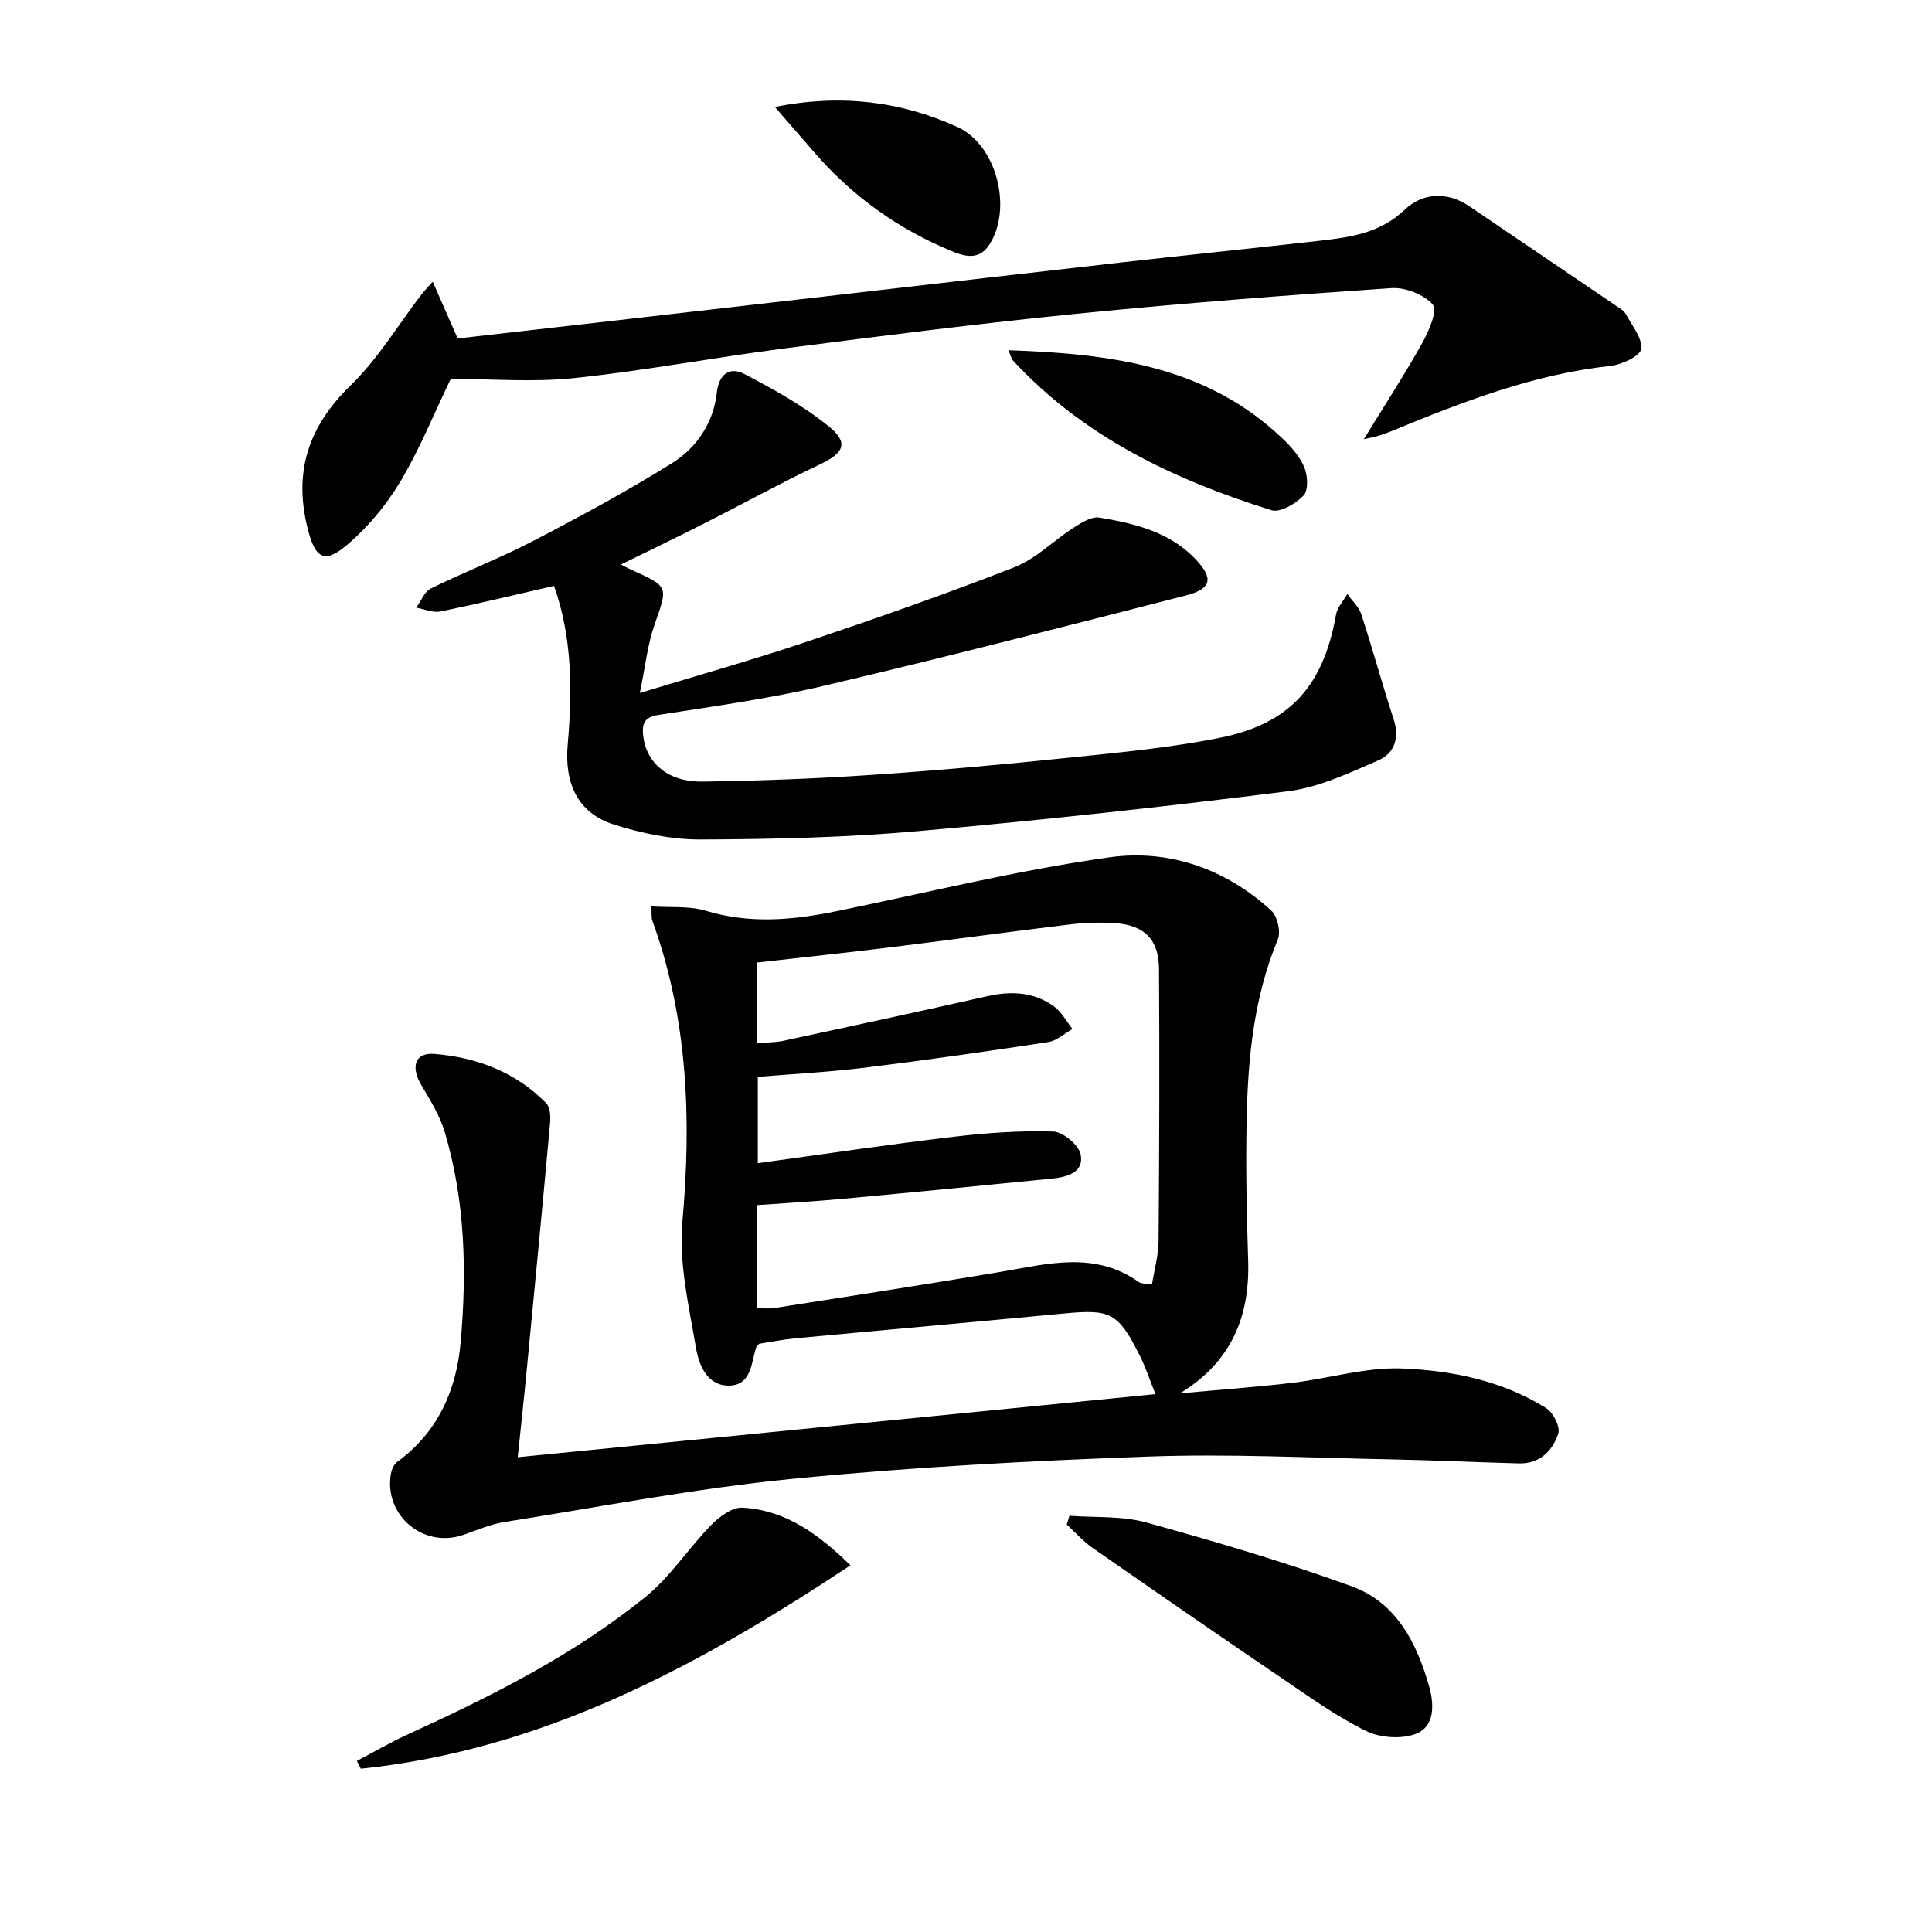
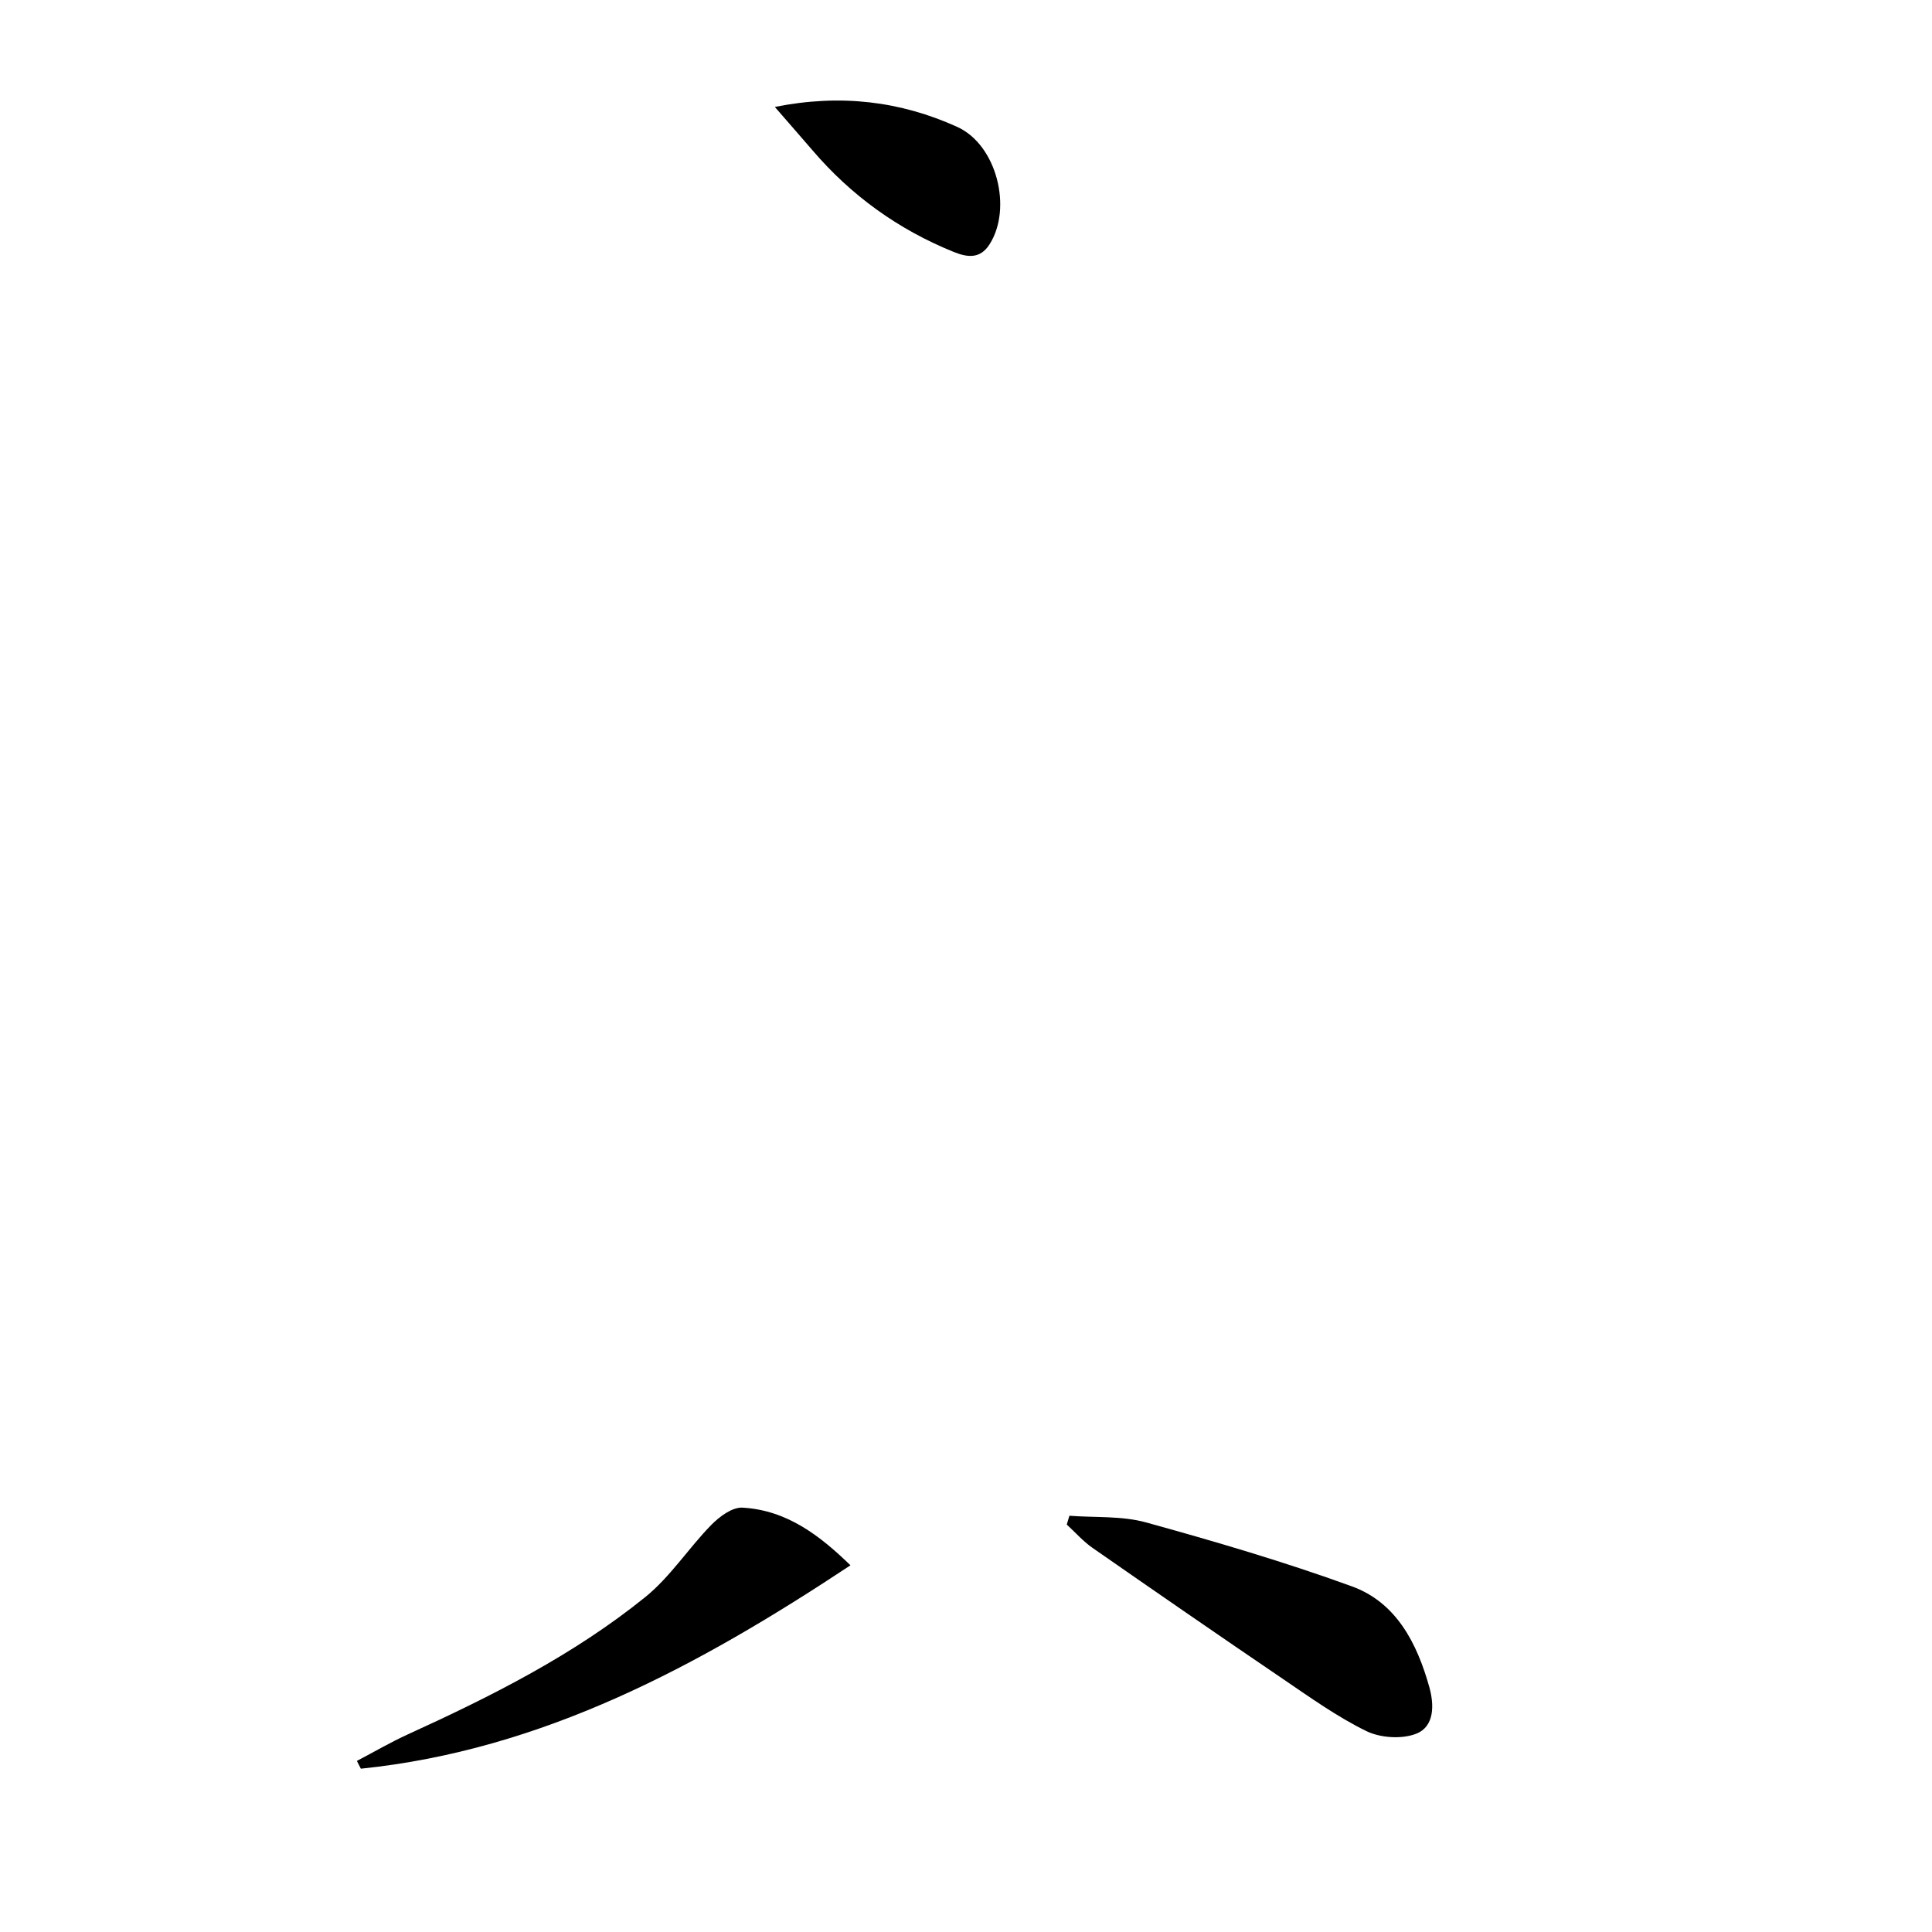
<svg xmlns="http://www.w3.org/2000/svg" enable-background="new 0 0 400 400" viewBox="0 0 400 400">
-   <path d="m107.19 301.7c44.15-4.37 87.87-8.69 132.03-13.06-1.17-2.9-2.03-5.59-3.29-8.07-4.48-8.87-6.02-9.55-15.74-8.62-18.52 1.77-37.05 3.4-55.57 5.14-2.61.25-5.2.78-7.44 1.12-.41.48-.57.59-.62.74-1.03 3.22-.98 7.75-5.45 7.92-4.69.17-6.41-4.25-7.02-7.83-1.46-8.62-3.57-17.51-2.81-26.06 1.91-21.32 1.13-42.12-6.23-62.4-.21-.59-.1-1.29-.2-2.92 3.95.27 7.85-.14 11.3.91 9.07 2.75 17.96 1.94 26.96.1 18.86-3.86 37.62-8.52 56.65-11.18 12.24-1.71 24 2.38 33.43 11.02 1.28 1.17 2.03 4.39 1.38 5.96-4.89 11.76-6.16 24.11-6.45 36.59-.23 9.99-.02 19.99.3 29.98.37 11.78-3.67 21.09-14.13 27.44 7.77-.71 15.55-1.27 23.29-2.18 7.58-.89 15.16-3.26 22.66-2.97 10.4.41 20.82 2.53 29.91 8.23 1.44.9 2.92 3.87 2.47 5.25-1.17 3.56-3.84 6.28-8.11 6.17-8.81-.23-17.62-.66-26.43-.83-16.81-.32-33.65-1.19-50.43-.58-24.57.89-49.17 2.19-73.63 4.61-19.95 1.97-39.71 5.78-59.54 8.93-2.91.46-5.71 1.67-8.53 2.66-8.24 2.89-16.49-4-15.02-12.62.15-.87.59-1.95 1.26-2.44 8.43-6.13 12.31-14.85 13.18-24.76 1.29-14.63.96-29.28-3.27-43.51-1.02-3.43-2.99-6.63-4.85-9.75-2.25-3.79-1.39-6.82 2.71-6.49 8.76.72 16.84 3.76 23.15 10.23.83.85.9 2.78.77 4.16-1.55 17.03-3.19 34.06-4.83 51.08-.56 5.88-1.21 11.77-1.86 18.03zm49.46-85.72c2.21-.18 3.88-.14 5.48-.48 14.09-3.03 28.18-6.07 42.24-9.24 4.96-1.12 9.67-.92 13.83 2.1 1.58 1.15 2.58 3.09 3.85 4.68-1.66.93-3.23 2.43-4.98 2.7-12.62 1.93-25.26 3.74-37.92 5.3-7.48.92-15.03 1.31-22.25 1.91v17.87c13.81-1.89 27.08-3.87 40.4-5.45 6.88-.82 13.86-1.32 20.76-1.1 2.04.06 5.33 2.83 5.69 4.79.69 3.74-2.89 4.65-6 4.96-14.37 1.43-28.75 2.84-43.13 4.17-5.9.55-11.81.88-17.95 1.32v21.33c1.37 0 2.52.15 3.62-.02 15.56-2.45 31.14-4.84 46.68-7.46 9.8-1.65 19.58-4.45 28.79 2.06.59.42 1.54.32 2.74.53.5-3.15 1.35-6.06 1.37-8.98.15-18.77.21-37.54.09-56.31-.04-6.17-3.01-9.12-9.11-9.53-3.14-.21-6.34-.1-9.46.28-12.36 1.49-24.68 3.2-37.04 4.72-9.16 1.13-18.35 2.1-27.68 3.16-.02 5.79-.02 10.89-.02 16.69z" />
-   <path d="m128.56 116.87c.69.36 1.39.75 2.12 1.08 7.86 3.54 7.62 3.45 4.83 11.38-1.45 4.12-1.89 8.6-3.04 14.15 12.4-3.78 23.52-6.9 34.46-10.58 14.47-4.87 28.91-9.91 43.12-15.48 4.45-1.74 8.08-5.51 12.21-8.16 1.62-1.03 3.73-2.38 5.38-2.1 7.24 1.21 14.43 2.93 19.79 8.52 3.88 4.04 3.46 6.22-1.9 7.6-24.92 6.39-49.83 12.8-74.87 18.69-11.28 2.66-22.83 4.26-34.3 6.04-3.03.47-3.47 1.86-3.19 4.35.62 5.6 5.17 9.56 12.16 9.46 11.64-.16 23.3-.59 34.91-1.37 13.76-.92 27.5-2.17 41.21-3.59 10.39-1.07 20.85-2.05 31.08-4.1 14.62-2.93 21.47-10.8 24.08-25.51.27-1.51 1.53-2.85 2.34-4.27.99 1.4 2.4 2.66 2.9 4.22 2.36 7.22 4.35 14.56 6.71 21.78 1.26 3.85.1 7.02-3.18 8.44-6.03 2.61-12.25 5.58-18.65 6.39-25.54 3.22-51.15 6.02-76.8 8.28-14.89 1.31-29.9 1.66-44.86 1.72-6.02.02-12.24-1.28-18.01-3.11-7.48-2.38-10.22-8.58-9.53-16.49.97-11.1.98-22.21-2.83-32.91-8.08 1.85-15.78 3.72-23.54 5.3-1.54.31-3.32-.5-4.98-.79.99-1.35 1.68-3.31 3.01-3.96 6.99-3.44 14.3-6.27 21.21-9.86 9.72-5.05 19.38-10.28 28.68-16.06 5.17-3.21 8.63-8.36 9.34-14.68.44-3.91 2.72-5.36 5.7-3.81 6.1 3.19 12.25 6.58 17.55 10.91 4.15 3.39 2.98 5.48-1.92 7.8-7.94 3.76-15.63 8.01-23.47 11.98-5.83 2.97-11.71 5.79-17.72 8.74z" />
-   <path d="m282.37 90.93c4.45-7.25 8.51-13.5 12.13-19.98 1.35-2.42 3.17-6.7 2.15-7.87-1.82-2.1-5.69-3.63-8.57-3.43-21.7 1.47-43.4 3.14-65.04 5.3-20.15 2.01-40.24 4.56-60.32 7.15-14.64 1.88-29.17 4.64-43.83 6.18-8.53.9-17.23.16-25.56.16-3.63 7.52-6.53 14.78-10.52 21.39-2.94 4.88-6.79 9.51-11.15 13.15-4.6 3.84-6.43 2.45-7.92-3.39-3.01-11.79.04-21.25 8.84-29.78 5.64-5.47 9.8-12.47 14.63-18.77.58-.76 1.26-1.44 2.38-2.72 1.8 4.1 3.37 7.67 5.17 11.76 10.55-1.2 21.41-2.43 32.28-3.68 16-1.83 31.99-3.67 47.98-5.51 19.3-2.22 38.6-4.47 57.9-6.64 13.36-1.51 26.73-2.87 40.08-4.38 6.42-.73 12.63-1.5 17.83-6.45 3.68-3.5 8.75-3.85 13.4-.7 10.17 6.89 20.34 13.78 30.5 20.68.68.46 1.51.94 1.87 1.62 1.28 2.38 3.47 4.99 3.18 7.24-.19 1.46-4.01 3.25-6.35 3.5-15.89 1.72-30.54 7.41-45.12 13.42-.92.38-1.85.72-2.8 1.01-.72.25-1.5.37-3.14.74z" />
  <path d="m221.41 313.82c5.29.41 10.81-.01 15.83 1.37 14.34 3.96 28.65 8.16 42.63 13.24 9.26 3.36 13.53 11.84 16.06 20.88.98 3.52 1.17 8.16-2.8 9.67-2.98 1.13-7.37.83-10.27-.59-6.08-2.98-11.67-7-17.3-10.82-13.18-8.95-26.3-18.01-39.38-27.11-1.95-1.36-3.55-3.2-5.32-4.82.19-.61.37-1.22.55-1.82z" />
  <path d="m73.89 364.58c3.53-1.85 6.99-3.88 10.62-5.53 17.28-7.88 34.24-16.4 49.07-28.38 5.19-4.19 8.95-10.12 13.68-14.95 1.68-1.72 4.34-3.69 6.44-3.58 9.27.51 16.12 5.87 22.38 11.94-31.42 20.81-63.67 38.23-101.37 42.11-.27-.54-.55-1.08-.82-1.61z" />
-   <path d="m208.79 72.51c21.29.74 41.07 3.25 56.84 18.38 1.77 1.7 3.53 3.69 4.43 5.9.7 1.71.85 4.72-.18 5.81-1.6 1.68-4.84 3.6-6.64 3.03-20.17-6.3-38.95-15.18-53.6-31.08-.19-.21-.24-.56-.85-2.04z" />
  <path d="m160.42 22.14c13.65-2.73 26.04-1.18 37.76 4.13 8.2 3.71 11.47 16.88 6.68 24.34-1.9 2.97-4.48 2.74-7.43 1.54-11.47-4.65-21.19-11.65-29.22-21.04-2.35-2.74-4.74-5.45-7.79-8.97z" />
</svg>